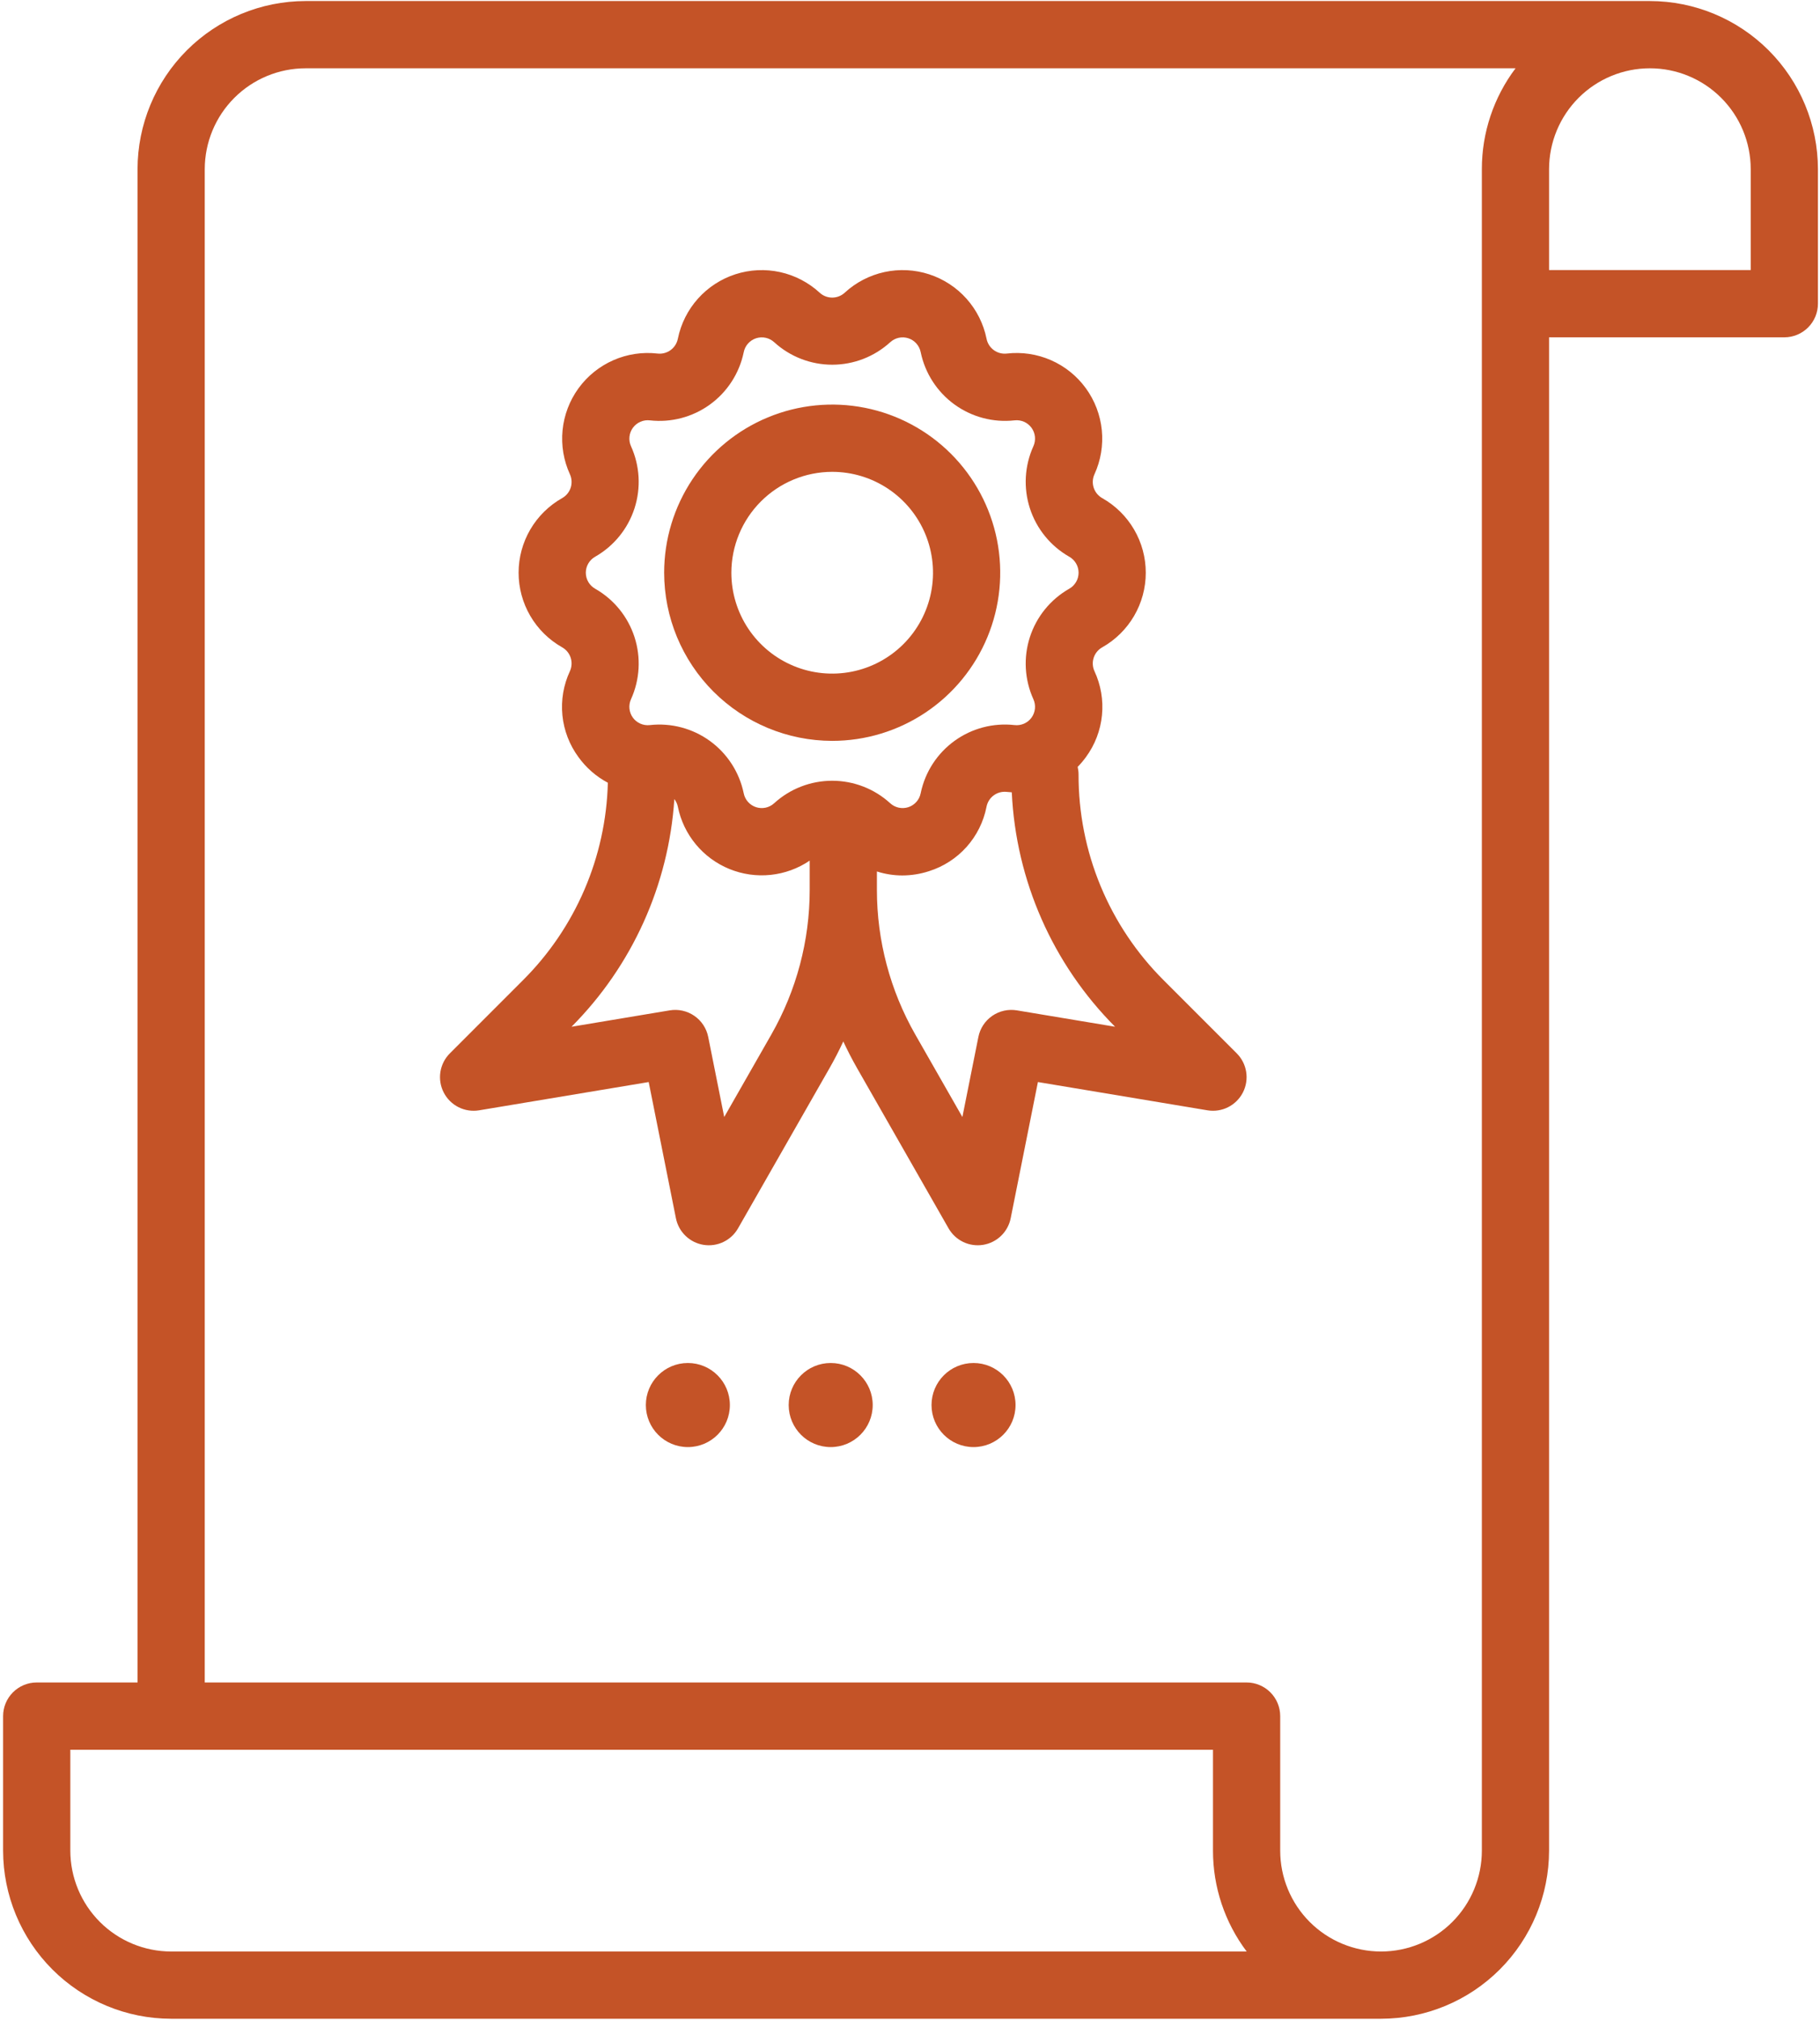
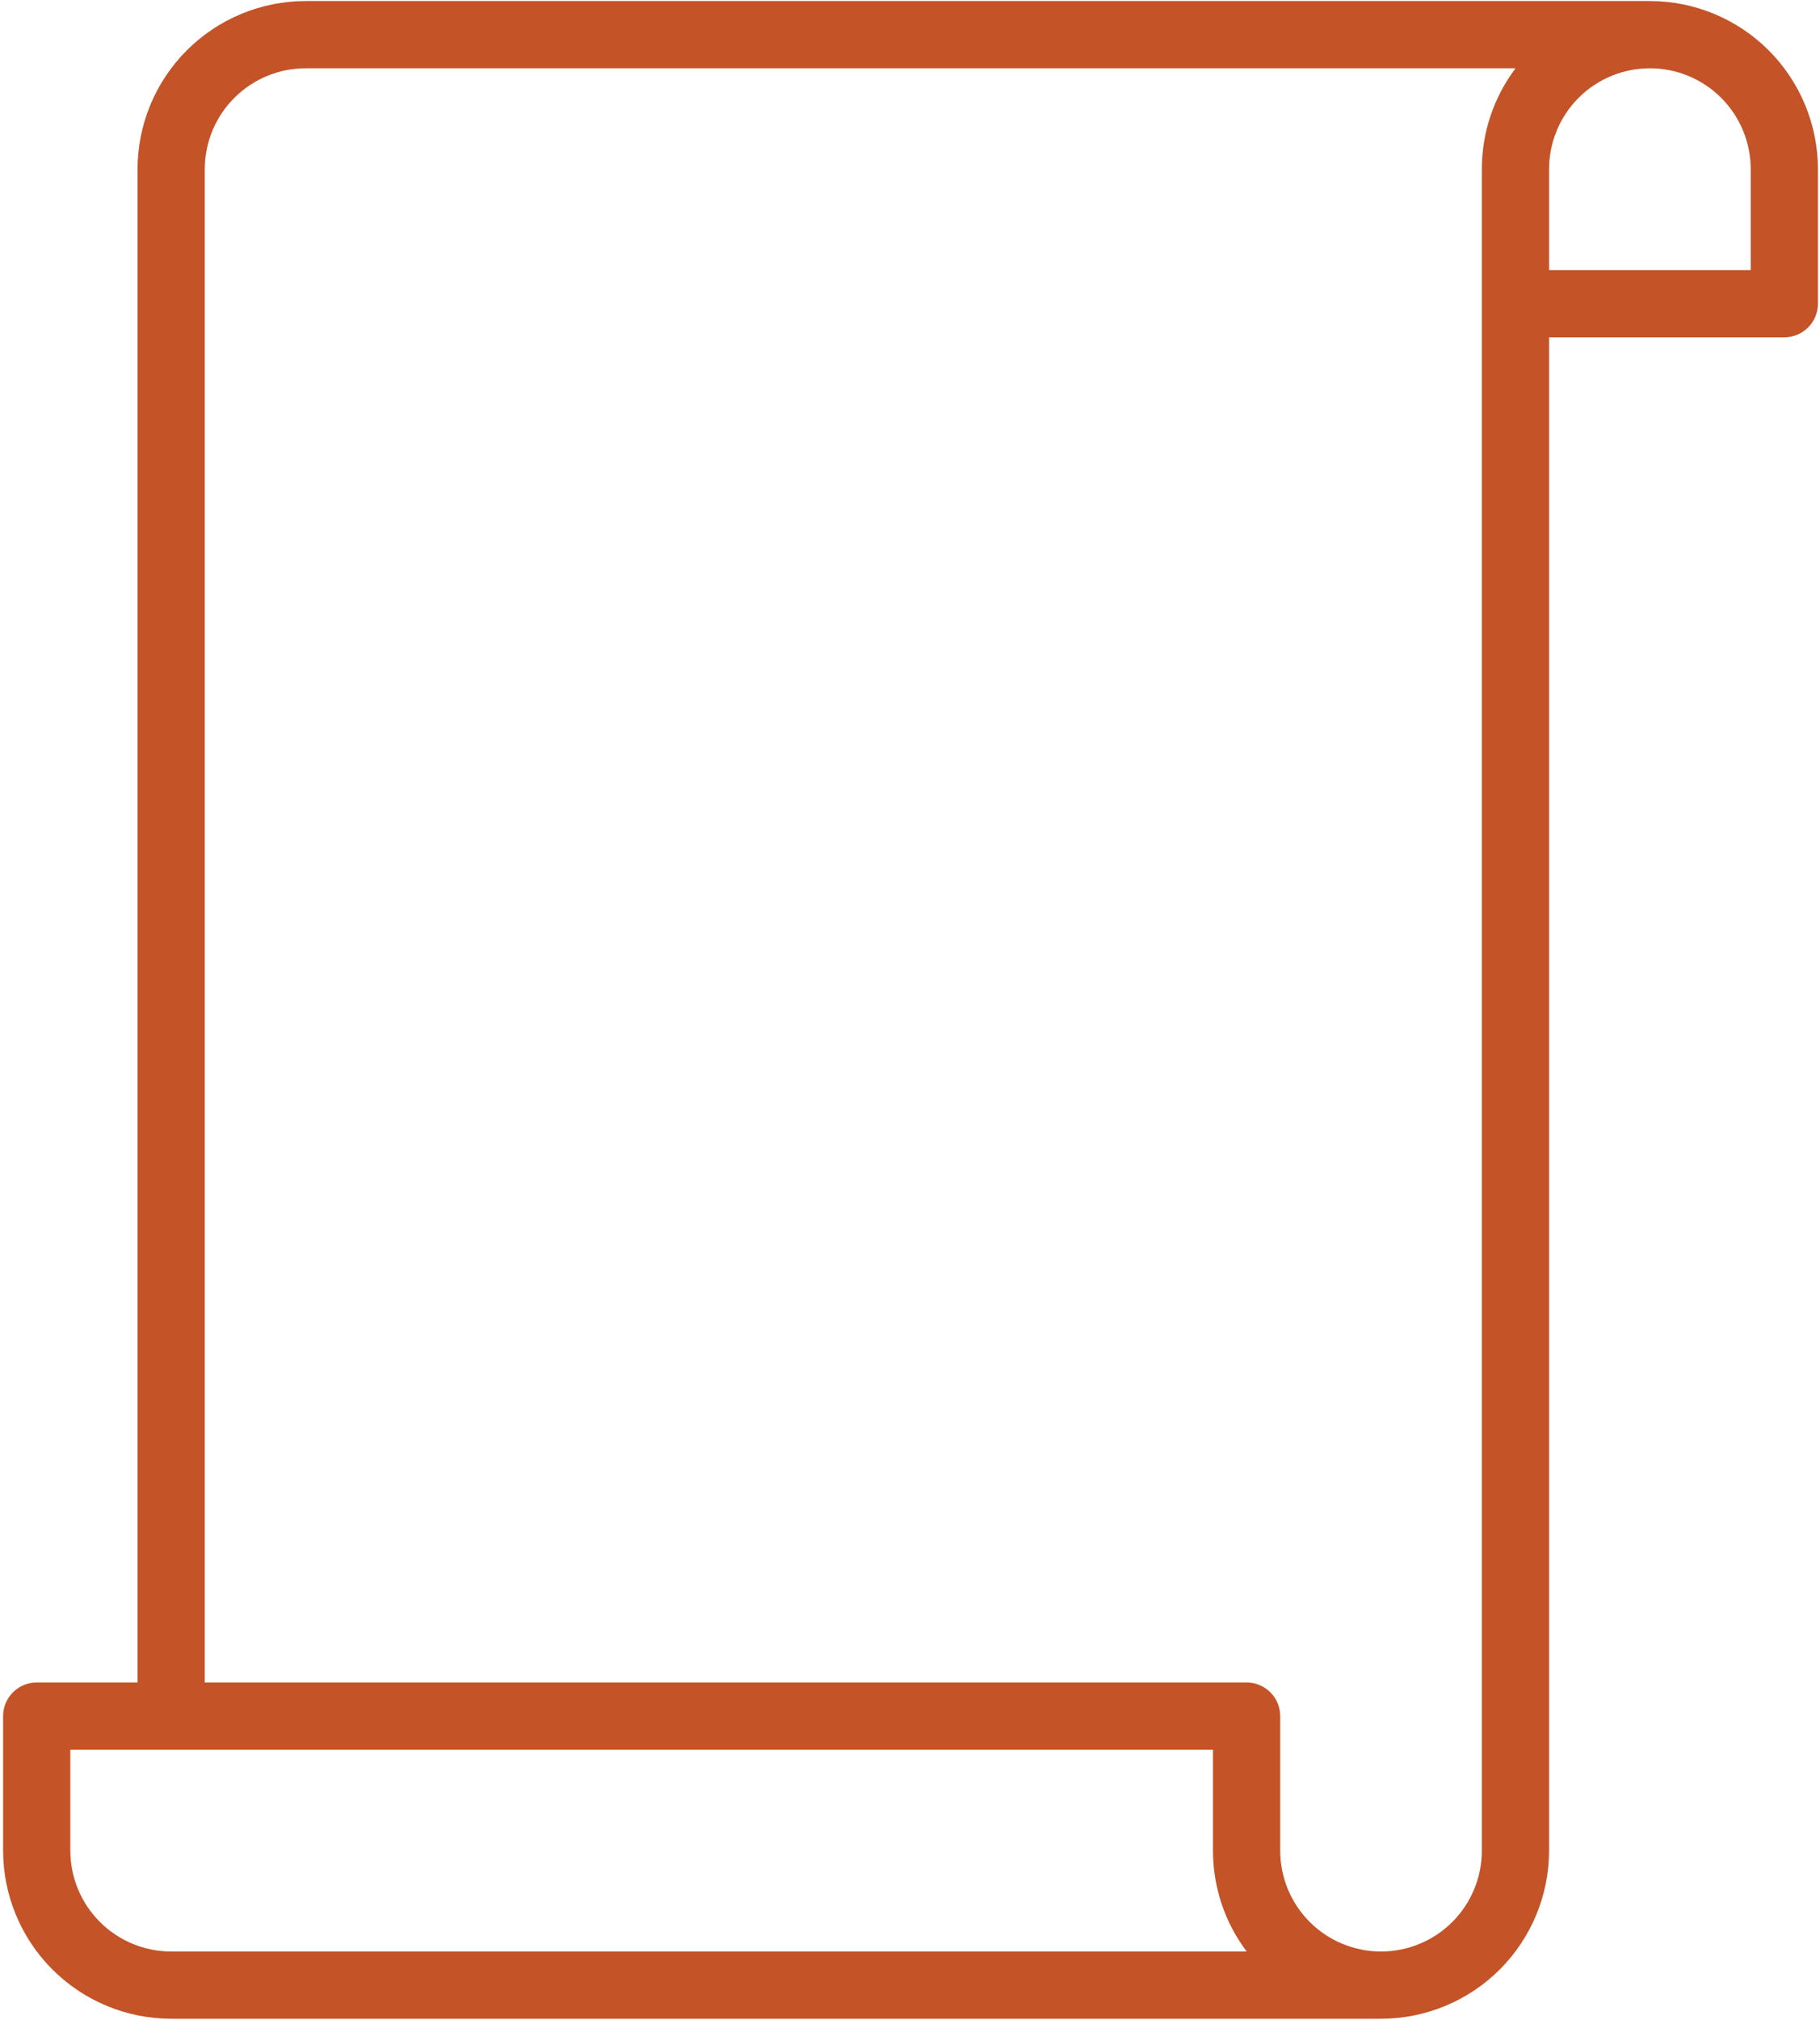
<svg xmlns="http://www.w3.org/2000/svg" width="330" height="366" viewBox="0 0 330 366" fill="none">
  <path d="M299.156 0.188H55.406C47.328 0.197 39.584 3.41 33.872 9.122C28.16 14.834 24.947 22.578 24.938 30.656V304.875H6.656C5.04 304.875 3.49 305.517 2.347 306.66C1.205 307.803 0.562 309.353 0.562 310.969V335.344C0.572 343.422 3.785 351.166 9.497 356.878C15.209 362.59 22.953 365.803 31.031 365.812H250.406C258.484 365.803 266.229 362.59 271.941 356.878C277.653 351.166 280.866 343.422 280.875 335.344V61.125H323.531C325.147 61.125 326.697 60.483 327.84 59.34C328.983 58.197 329.625 56.647 329.625 55.031V30.656C329.616 22.578 326.403 14.834 320.691 9.122C314.979 3.41 307.234 0.197 299.156 0.188ZM31.031 353.625C26.184 353.62 21.538 351.692 18.11 348.265C14.683 344.837 12.755 340.191 12.75 335.344V317.062H219.938V335.344C219.93 341.94 222.075 348.358 226.046 353.625H31.031ZM268.688 335.344C268.687 340.192 266.761 344.842 263.333 348.271C259.905 351.699 255.255 353.625 250.406 353.625C245.558 353.625 240.908 351.699 237.479 348.271C234.051 344.842 232.125 340.192 232.125 335.344V310.969C232.125 309.353 231.483 307.803 230.34 306.66C229.197 305.517 227.647 304.875 226.031 304.875H37.125V30.656C37.13 25.809 39.058 21.163 42.486 17.735C45.913 14.308 50.559 12.38 55.406 12.375H274.798C270.826 17.641 268.681 24.06 268.688 30.656V335.344ZM317.438 48.938H280.875V30.656C280.875 25.808 282.801 21.158 286.229 17.73C289.658 14.301 294.308 12.375 299.156 12.375C304.005 12.375 308.655 14.301 312.083 17.73C315.511 21.158 317.438 25.808 317.438 30.656V48.938Z" fill="#C45327" />
-   <path d="M150.891 134.25C156.917 134.25 162.808 132.463 167.818 129.115C172.829 125.767 176.734 121.009 179.04 115.441C181.346 109.874 181.95 103.747 180.774 97.837C179.598 91.927 176.696 86.498 172.435 82.237C168.174 77.975 162.745 75.074 156.835 73.898C150.924 72.722 144.798 73.326 139.231 75.632C133.663 77.938 128.905 81.843 125.557 86.854C122.209 91.864 120.422 97.755 120.422 103.781C120.431 111.859 123.644 119.604 129.356 125.316C135.068 131.028 142.813 134.241 150.891 134.25ZM150.891 85.5C154.506 85.5 158.041 86.572 161.047 88.581C164.053 90.59 166.397 93.445 167.78 96.785C169.164 100.126 169.526 103.802 168.821 107.348C168.115 110.894 166.374 114.151 163.817 116.708C161.261 119.265 158.003 121.006 154.457 121.711C150.911 122.417 147.235 122.055 143.895 120.671C140.554 119.287 137.699 116.944 135.69 113.938C133.682 110.931 132.609 107.397 132.609 103.781C132.615 98.934 134.543 94.288 137.97 90.861C141.397 87.433 146.044 85.505 150.891 85.5Z" fill="#C45327" />
-   <path d="M211.013 177.646C206.1 172.759 202.204 166.945 199.552 160.542C196.9 154.14 195.544 147.274 195.563 140.344C195.561 139.879 195.506 139.417 195.4 138.964C195.939 138.413 196.437 137.824 196.891 137.202C198.528 134.981 199.535 132.36 199.807 129.615C200.08 126.87 199.607 124.102 198.439 121.603C198.095 120.843 198.048 119.981 198.306 119.187C198.564 118.393 199.109 117.724 199.834 117.311L199.872 117.29C202.263 115.937 204.252 113.975 205.636 111.602C207.02 109.229 207.75 106.532 207.75 103.785C207.751 101.038 207.023 98.34 205.639 95.967C204.256 93.594 202.268 91.63 199.878 90.277L199.834 90.252C199.108 89.837 198.563 89.166 198.305 88.37C198.048 87.574 198.097 86.711 198.443 85.95C199.591 83.446 200.051 80.683 199.778 77.943C199.505 75.203 198.507 72.585 196.888 70.358C195.269 68.13 193.087 66.374 190.565 65.269C188.043 64.163 185.272 63.749 182.537 64.068C181.708 64.159 180.874 63.938 180.198 63.448C179.523 62.957 179.055 62.233 178.886 61.415L178.878 61.374C178.331 58.681 177.079 56.182 175.25 54.132C173.42 52.081 171.08 50.553 168.467 49.704C165.853 48.854 163.062 48.714 160.376 49.296C157.691 49.879 155.209 51.164 153.183 53.02L153.175 53.028L153.148 53.053C152.529 53.616 151.722 53.928 150.886 53.926C150.049 53.925 149.244 53.611 148.627 53.045C146.605 51.185 144.126 49.895 141.443 49.306C138.759 48.717 135.967 48.852 133.352 49.695C130.738 50.538 128.394 52.061 126.56 54.107C124.726 56.153 123.469 58.649 122.915 61.34L122.899 61.416C122.728 62.234 122.258 62.959 121.581 63.449C120.904 63.939 120.068 64.16 119.238 64.067C116.502 63.749 113.732 64.165 111.211 65.272C108.69 66.379 106.508 68.137 104.89 70.365C103.272 72.593 102.277 75.211 102.005 77.951C101.733 80.692 102.195 83.455 103.344 85.957C103.687 86.718 103.735 87.579 103.477 88.373C103.219 89.167 102.674 89.836 101.948 90.249L101.911 90.271C99.52 91.623 97.531 93.586 96.147 95.958C94.762 98.331 94.033 101.028 94.032 103.775C94.031 106.522 94.76 109.22 96.143 111.593C97.526 113.966 99.514 115.93 101.905 117.284L101.948 117.309C102.674 117.723 103.22 118.394 103.477 119.19C103.734 119.986 103.685 120.849 103.339 121.611C102.173 124.109 101.702 126.875 101.975 129.618C102.248 132.362 103.256 134.98 104.891 137.199C106.286 139.133 108.107 140.72 110.214 141.838C109.874 155.312 104.353 168.136 94.799 177.644L81.566 190.876C80.653 191.789 80.054 192.968 79.854 194.244C79.655 195.52 79.866 196.826 80.457 197.974C81.047 199.122 81.987 200.052 83.141 200.631C84.295 201.211 85.603 201.408 86.877 201.196L117.62 196.073L122.556 220.752C122.799 221.969 123.408 223.083 124.302 223.944C125.195 224.806 126.33 225.374 127.555 225.573C128.78 225.771 130.037 225.591 131.157 225.057C132.277 224.522 133.207 223.658 133.822 222.58L150.444 193.493C151.331 191.936 152.152 190.342 152.906 188.717C153.66 190.342 154.482 191.936 155.368 193.493L171.99 222.58C172.606 223.658 173.536 224.522 174.656 225.057C175.776 225.591 177.033 225.771 178.258 225.573C179.483 225.374 180.618 224.806 181.511 223.944C182.405 223.083 183.014 221.969 183.257 220.752L188.193 196.073L218.936 201.196C220.209 201.408 221.517 201.211 222.671 200.631C223.825 200.052 224.765 199.122 225.356 197.974C225.947 196.826 226.158 195.52 225.958 194.244C225.759 192.968 225.16 191.789 224.247 190.876L211.013 177.646ZM107.918 106.685C107.403 106.395 106.974 105.973 106.675 105.463C106.377 104.953 106.22 104.372 106.22 103.781C106.22 103.19 106.377 102.61 106.675 102.099C106.974 101.589 107.403 101.168 107.918 100.878L107.956 100.856C111.325 98.924 113.854 95.807 115.049 92.112C116.244 88.417 116.019 84.409 114.418 80.871C114.171 80.333 114.072 79.738 114.132 79.149C114.191 78.559 114.406 77.996 114.755 77.518C115.105 77.039 115.575 76.662 116.118 76.426C116.661 76.19 117.258 76.103 117.846 76.174C121.699 76.603 125.574 75.582 128.715 73.31C131.857 71.038 134.039 67.677 134.838 63.883L134.854 63.807C134.971 63.227 135.24 62.688 135.634 62.246C136.029 61.805 136.533 61.476 137.097 61.294C137.66 61.112 138.262 61.083 138.84 61.211C139.418 61.339 139.952 61.618 140.386 62.02C143.26 64.637 147.008 66.088 150.895 66.088C154.782 66.088 158.53 64.637 161.404 62.02L161.413 62.013C161.848 61.612 162.382 61.335 162.959 61.209C163.537 61.083 164.137 61.113 164.699 61.296C165.261 61.478 165.765 61.807 166.158 62.248C166.551 62.69 166.82 63.228 166.936 63.807L166.945 63.849C167.741 67.65 169.924 71.018 173.069 73.297C176.214 75.575 180.095 76.6 183.955 76.172C184.543 76.104 185.139 76.193 185.681 76.431C186.223 76.67 186.692 77.048 187.039 77.528C187.386 78.007 187.599 78.571 187.656 79.16C187.713 79.75 187.612 80.344 187.363 80.881C185.767 84.418 185.544 88.422 186.738 92.114C187.933 95.806 190.459 98.921 193.825 100.852L193.869 100.877C194.384 101.167 194.812 101.588 195.111 102.099C195.409 102.609 195.567 103.189 195.567 103.781C195.567 104.372 195.409 104.952 195.111 105.462C194.812 105.973 194.384 106.394 193.869 106.684L193.83 106.706C190.461 108.637 187.932 111.755 186.737 115.45C185.542 119.145 185.767 123.153 187.368 126.691C187.615 127.229 187.714 127.824 187.655 128.413C187.595 129.003 187.38 129.566 187.031 130.044C186.682 130.523 186.211 130.899 185.668 131.136C185.125 131.372 184.528 131.459 183.94 131.388C180.087 130.958 176.212 131.979 173.07 134.251C169.929 136.523 167.746 139.884 166.949 143.679L166.933 143.755C166.816 144.335 166.546 144.874 166.152 145.316C165.758 145.757 165.253 146.086 164.69 146.268C164.126 146.45 163.525 146.479 162.946 146.351C162.368 146.223 161.835 145.944 161.4 145.542C158.524 142.924 154.774 141.474 150.885 141.476C146.996 141.477 143.248 142.93 140.373 145.549C139.938 145.95 139.405 146.227 138.827 146.353C138.25 146.479 137.649 146.449 137.087 146.266C136.525 146.084 136.021 145.755 135.628 145.313C135.235 144.872 134.966 144.334 134.85 143.755L134.841 143.713C134.046 139.911 131.863 136.543 128.718 134.264C125.573 131.985 121.692 130.961 117.831 131.39C117.243 131.458 116.648 131.369 116.106 131.13C115.563 130.892 115.095 130.514 114.747 130.034C114.4 129.554 114.187 128.991 114.13 128.402C114.073 127.812 114.174 127.218 114.423 126.681C116.02 123.145 116.243 119.141 115.05 115.449C113.856 111.757 111.33 108.642 107.965 106.71L107.918 106.685ZM139.862 187.452L131.315 202.409L128.413 187.899C128.103 186.347 127.201 184.977 125.899 184.079C124.597 183.18 122.997 182.823 121.436 183.083L103.629 186.054C114.627 175.01 121.25 160.354 122.27 144.801C122.581 145.197 122.796 145.658 122.899 146.15L122.908 146.192C123.417 148.694 124.536 151.033 126.165 153C127.795 154.966 129.885 156.5 132.249 157.466C134.614 158.431 137.18 158.798 139.721 158.534C142.261 158.27 144.697 157.383 146.813 155.952V161.279C146.809 170.459 144.413 179.479 139.862 187.452ZM184.377 183.083C182.816 182.823 181.216 183.18 179.913 184.079C178.611 184.977 177.71 186.347 177.399 187.899L174.498 202.409L165.951 187.452C161.4 179.479 159.004 170.459 159 161.279V157.914C160.484 158.389 162.033 158.634 163.592 158.637C165.246 158.635 166.89 158.371 168.462 157.857C171.081 157.029 173.428 155.512 175.259 153.466C177.089 151.419 178.336 148.917 178.867 146.223L178.883 146.147C179.053 145.328 179.522 144.601 180.2 144.111C180.877 143.621 181.714 143.401 182.545 143.496C182.85 143.531 183.154 143.553 183.454 143.572C184.205 159.566 190.881 174.709 202.183 186.051L184.377 183.083Z" fill="#C45327" />
-   <path d="M150.621 262.219C154.828 262.219 158.238 258.808 158.238 254.602C158.238 250.395 154.828 246.984 150.621 246.984C146.414 246.984 143.004 250.395 143.004 254.602C143.004 258.808 146.414 262.219 150.621 262.219Z" fill="#C45327" />
-   <path d="M124.723 262.219C128.93 262.219 132.34 258.808 132.34 254.602C132.34 250.395 128.93 246.984 124.723 246.984C120.516 246.984 117.105 250.395 117.105 254.602C117.105 258.808 120.516 262.219 124.723 262.219Z" fill="#C45327" />
-   <path d="M176.52 262.219C180.726 262.219 184.137 258.808 184.137 254.602C184.137 250.395 180.726 246.984 176.52 246.984C172.313 246.984 168.902 250.395 168.902 254.602C168.902 258.808 172.313 262.219 176.52 262.219Z" fill="#C45327" />
</svg>